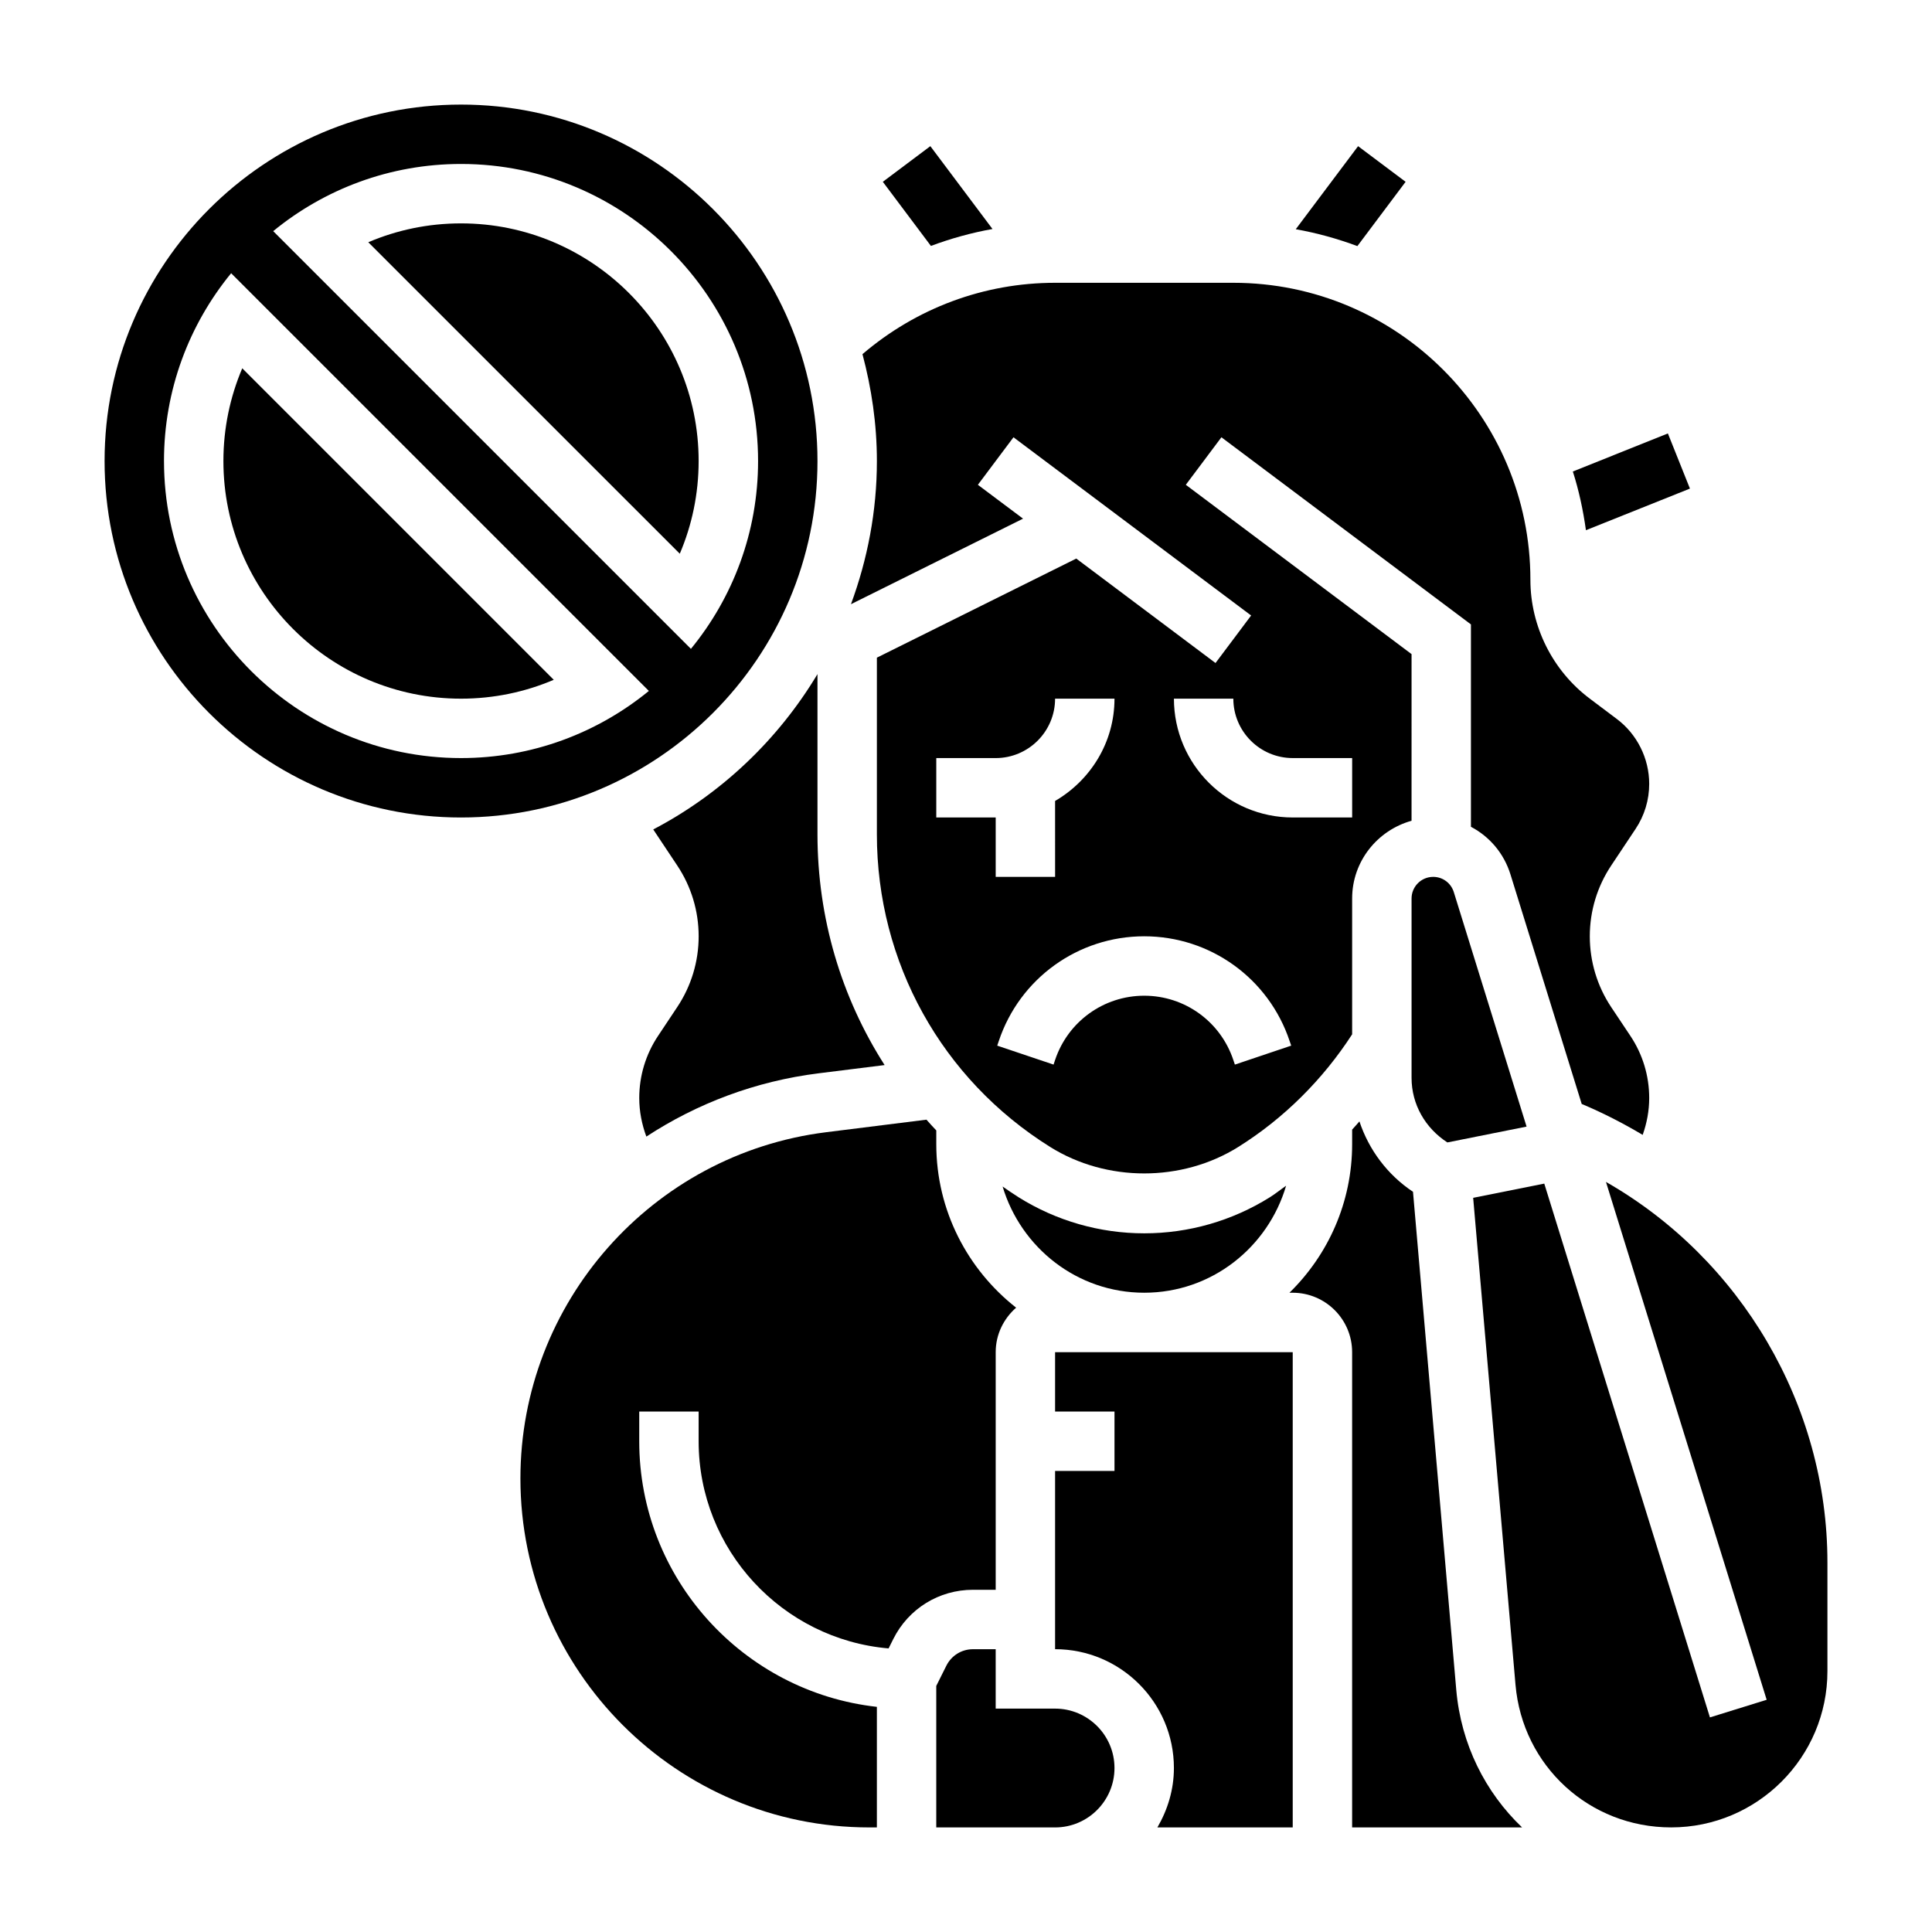
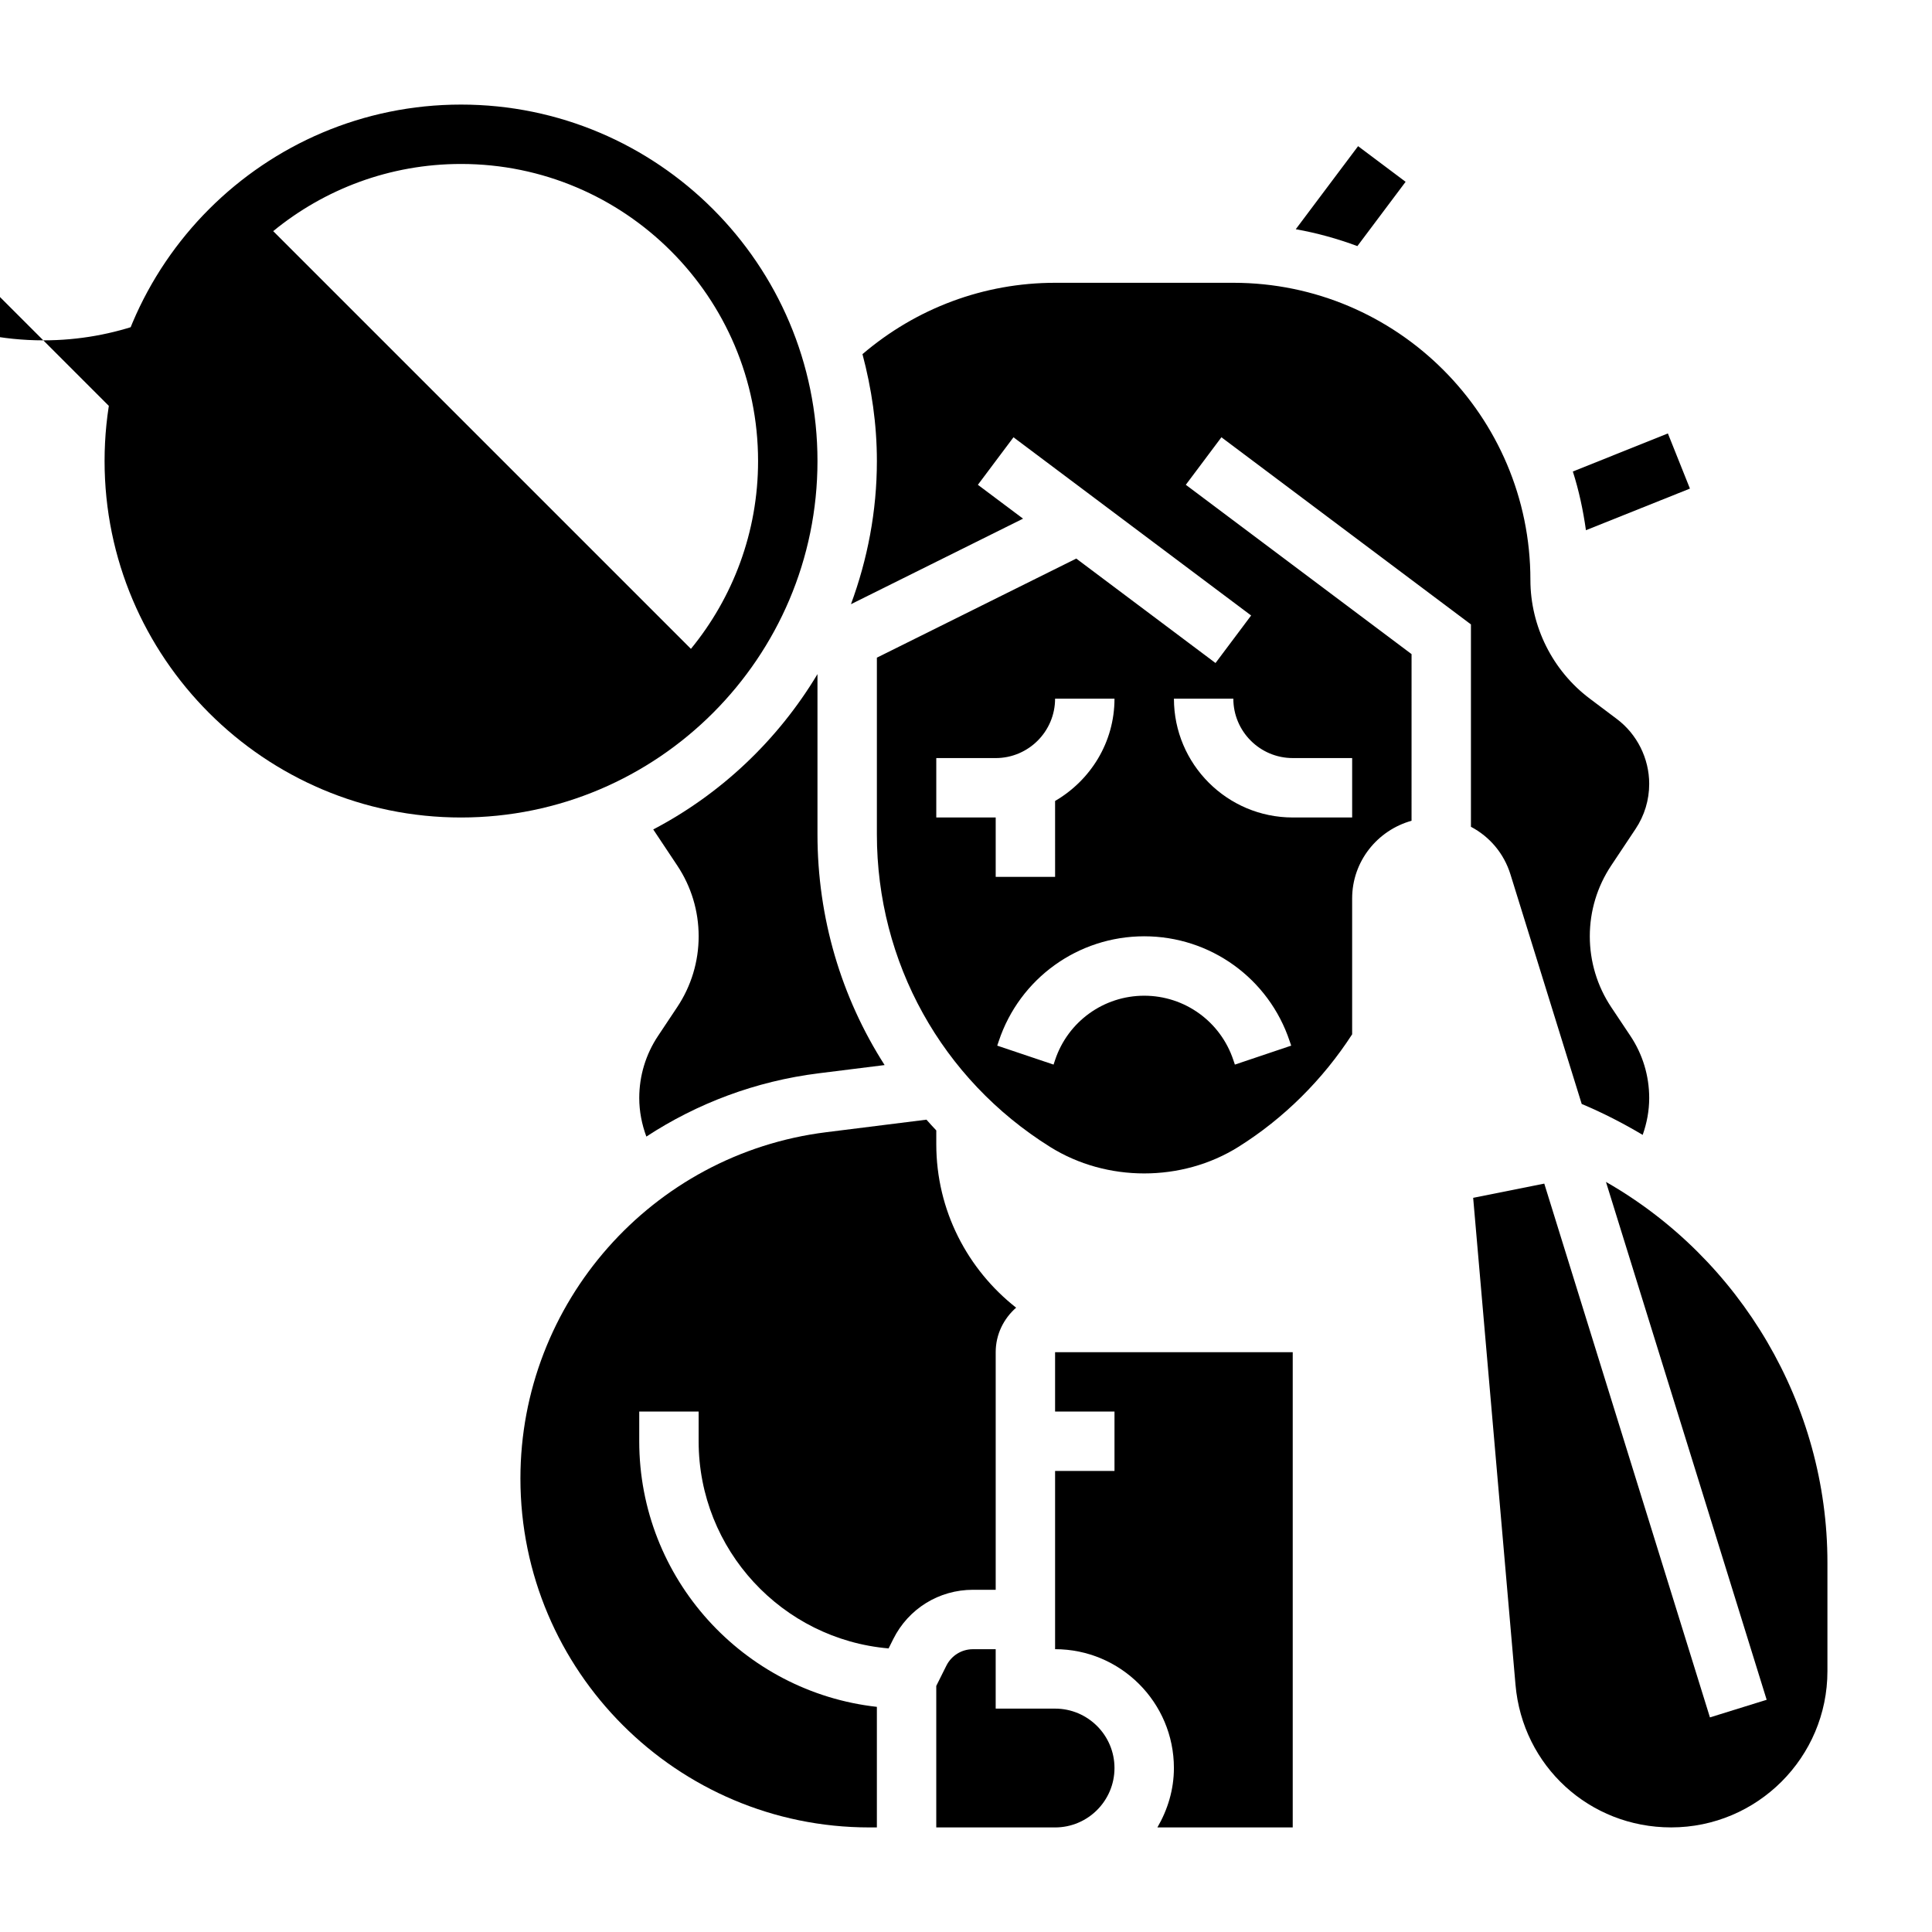
<svg xmlns="http://www.w3.org/2000/svg" fill="#000000" width="800px" height="800px" version="1.1" viewBox="144 144 512 512">
  <g>
    <path d="m516.5 192.18-12.594-9.445-16.516 22.012c5.637 1 11.074 2.519 16.328 4.473z" />
    <path d="m591.85 273.48-5.84-14.609-25.191 10.078c1.605 5.016 2.723 10.227 3.473 15.562z" />
-     <path d="m407.02 204.69-16.469-21.957-12.594 9.445 12.746 16.996c5.289-1.977 10.742-3.488 16.316-4.484z" />
    <path d="m208.2 241.6c-3.211 7.559-4.996 15.863-4.996 24.578 0 34.723 28.254 62.977 62.977 62.977 8.715 0 17.012-1.777 24.57-5z" />
-     <path d="m324.15 290.74c3.219-7.547 4.996-15.855 4.996-24.566 0-34.723-28.254-62.977-62.977-62.977-8.715 0-17.02 1.777-24.57 5z" />
    <path d="m318.4 418.51c-3.269 4.898-4.992 10.598-4.992 16.477 0 3.535 0.684 6.965 1.883 10.219 13.398-8.77 28.898-14.68 45.68-16.773l17.461-2.18c-11.477-17.918-17.793-39-17.793-61.16v-42.445c-10.445 17.406-25.488 31.715-43.523 41.164l6.344 9.531c3.727 5.582 5.691 12.074 5.691 18.781s-1.969 13.203-5.691 18.781z" />
-     <path d="m523.81 376.38c-3.164 0-5.731 2.566-5.731 5.731v47.523c0 7.07 3.66 13.344 9.484 17.121l20.996-4.195-19.285-62.141c-0.75-2.418-2.945-4.039-5.465-4.039z" />
    <path d="m415.12 281.45-11.973-8.973 9.438-12.594 62.977 47.23-9.438 12.594-36.902-27.68-52.84 26.262v46.809c0 33.914 17.168 64.883 45.926 82.859 14.957 9.352 34.891 9.352 49.844 0 12.09-7.559 22.434-17.887 30.18-29.852v-36c0-9.84 6.699-18.074 15.742-20.594l0.004-44.164-59.828-44.871 9.438-12.594 66.125 49.594v53.633c4.922 2.582 8.754 7.039 10.484 12.648l18.871 60.805c5.621 2.356 10.996 5.125 16.16 8.195 1.105-3.129 1.727-6.402 1.727-9.766 0-5.879-1.723-11.578-4.992-16.477l-5.07-7.598c-3.715-5.586-5.68-12.082-5.68-18.789s1.969-13.203 5.691-18.781l6.43-9.66c2.371-3.551 3.621-7.691 3.621-11.949 0-6.746-3.219-13.195-8.621-17.23l-7.121-5.356c-9.863-7.398-15.742-19.168-15.742-31.488 0-43.406-35.312-78.719-78.719-78.719h-47.23c-18.879 0-36.801 6.731-51.059 18.91 2.41 9.059 3.82 18.516 3.82 28.324 0 13.352-2.504 26.098-6.871 37.941zm-22.996 79.191v-15.742h15.742c8.684 0 15.742-7.062 15.742-15.742h15.742c0 11.602-6.375 21.648-15.742 27.109l0.004 20.121h-15.742v-15.742zm79.133 65.488-0.41-1.211c-3.402-10.203-12.887-17.043-23.617-17.043s-20.215 6.84-23.617 17.02l-0.41 1.234-14.926-5.023 0.41-1.211c5.535-16.602 21.02-27.766 38.543-27.766 17.523 0 33.008 11.164 38.543 27.789l0.41 1.188zm31.078-81.23v15.742h-15.742c-17.367 0-31.488-14.121-31.488-31.488h15.742c0 8.684 7.062 15.742 15.742 15.742z" />
-     <path d="m413.96 461.3c-1.457-0.914-2.859-1.891-4.258-2.859 4.863 16.219 19.758 28.145 37.531 28.145 17.855 0 32.801-12.027 37.598-28.355-1.457 1.008-2.824 2.133-4.328 3.07-9.984 6.242-21.492 9.543-33.27 9.543-11.777 0-23.285-3.301-33.273-9.543z" />
    <path d="m407.87 565.31v-62.977c0-4.715 2.125-8.902 5.414-11.785-12.855-10.102-21.16-25.742-21.16-43.32v-3.652c-0.898-0.93-1.746-1.898-2.606-2.852l-26.598 3.328c-46.18 5.773-81.004 45.219-81.004 91.762 0 50.984 41.484 92.473 92.473 92.473h1.992v-31.953c-35.367-3.938-62.977-33.984-62.977-70.383v-7.871h15.742v7.871c0 28.781 22.176 52.484 50.34 54.898l1.242-2.488c4.027-8.055 12.129-13.051 21.125-13.051z" />
    <path d="m569.6 457.23 42.586 137.23-15.035 4.668-43.902-141.46-18.844 3.769 11.219 129.03c1.871 21.555 19.605 37.812 41.246 37.812 22.84 0 41.418-18.578 41.418-41.41v-28.789c0-41.836-23.012-80.48-58.688-100.86z" />
-     <path d="m518.46 459.84c-6.769-4.512-11.676-11.09-14.199-18.656-0.652 0.715-1.258 1.473-1.93 2.172v3.875c0 15.414-6.375 29.348-16.617 39.359h0.871c8.684 0 15.742 7.062 15.742 15.742v125.95h45.035c-9.715-9.273-16.176-21.988-17.438-36.457z" />
    <path d="m423.61 518.08h15.742v15.742h-15.742v47.23c17.367 0 31.488 14.121 31.488 31.488 0 5.762-1.668 11.09-4.375 15.742l35.863 0.008v-125.95h-62.977z" />
    <path d="m423.61 596.8h-15.742v-15.742h-6.016c-3 0-5.699 1.668-7.047 4.352l-2.684 5.375v37.504h31.488c8.684 0 15.742-7.062 15.742-15.742 0.004-8.688-7.059-15.746-15.742-15.746z" />
-     <path d="m360.64 266.18c0-52.09-42.375-94.465-94.465-94.465-52.086 0-94.461 42.375-94.461 94.465 0 52.09 42.375 94.465 94.465 94.465 52.086-0.004 94.461-42.379 94.461-94.465zm-15.742 0c0 18.871-6.684 36.203-17.797 49.773l-110.7-110.7c13.57-11.117 30.906-17.801 49.777-17.801 43.406 0 78.719 35.316 78.719 78.723zm-157.44 0c0-18.871 6.684-36.203 17.797-49.773l110.7 110.7c-13.574 11.105-30.902 17.789-49.77 17.789-43.406 0-78.723-35.312-78.723-78.719z" />
+     <path d="m360.64 266.18c0-52.09-42.375-94.465-94.465-94.465-52.086 0-94.461 42.375-94.461 94.465 0 52.09 42.375 94.465 94.465 94.465 52.086-0.004 94.461-42.379 94.461-94.465zm-15.742 0c0 18.871-6.684 36.203-17.797 49.773l-110.7-110.7c13.57-11.117 30.906-17.801 49.777-17.801 43.406 0 78.719 35.316 78.719 78.723zm-157.44 0c0-18.871 6.684-36.203 17.797-49.773c-13.574 11.105-30.902 17.789-49.77 17.789-43.406 0-78.723-35.312-78.723-78.719z" />
  </g>
</svg>